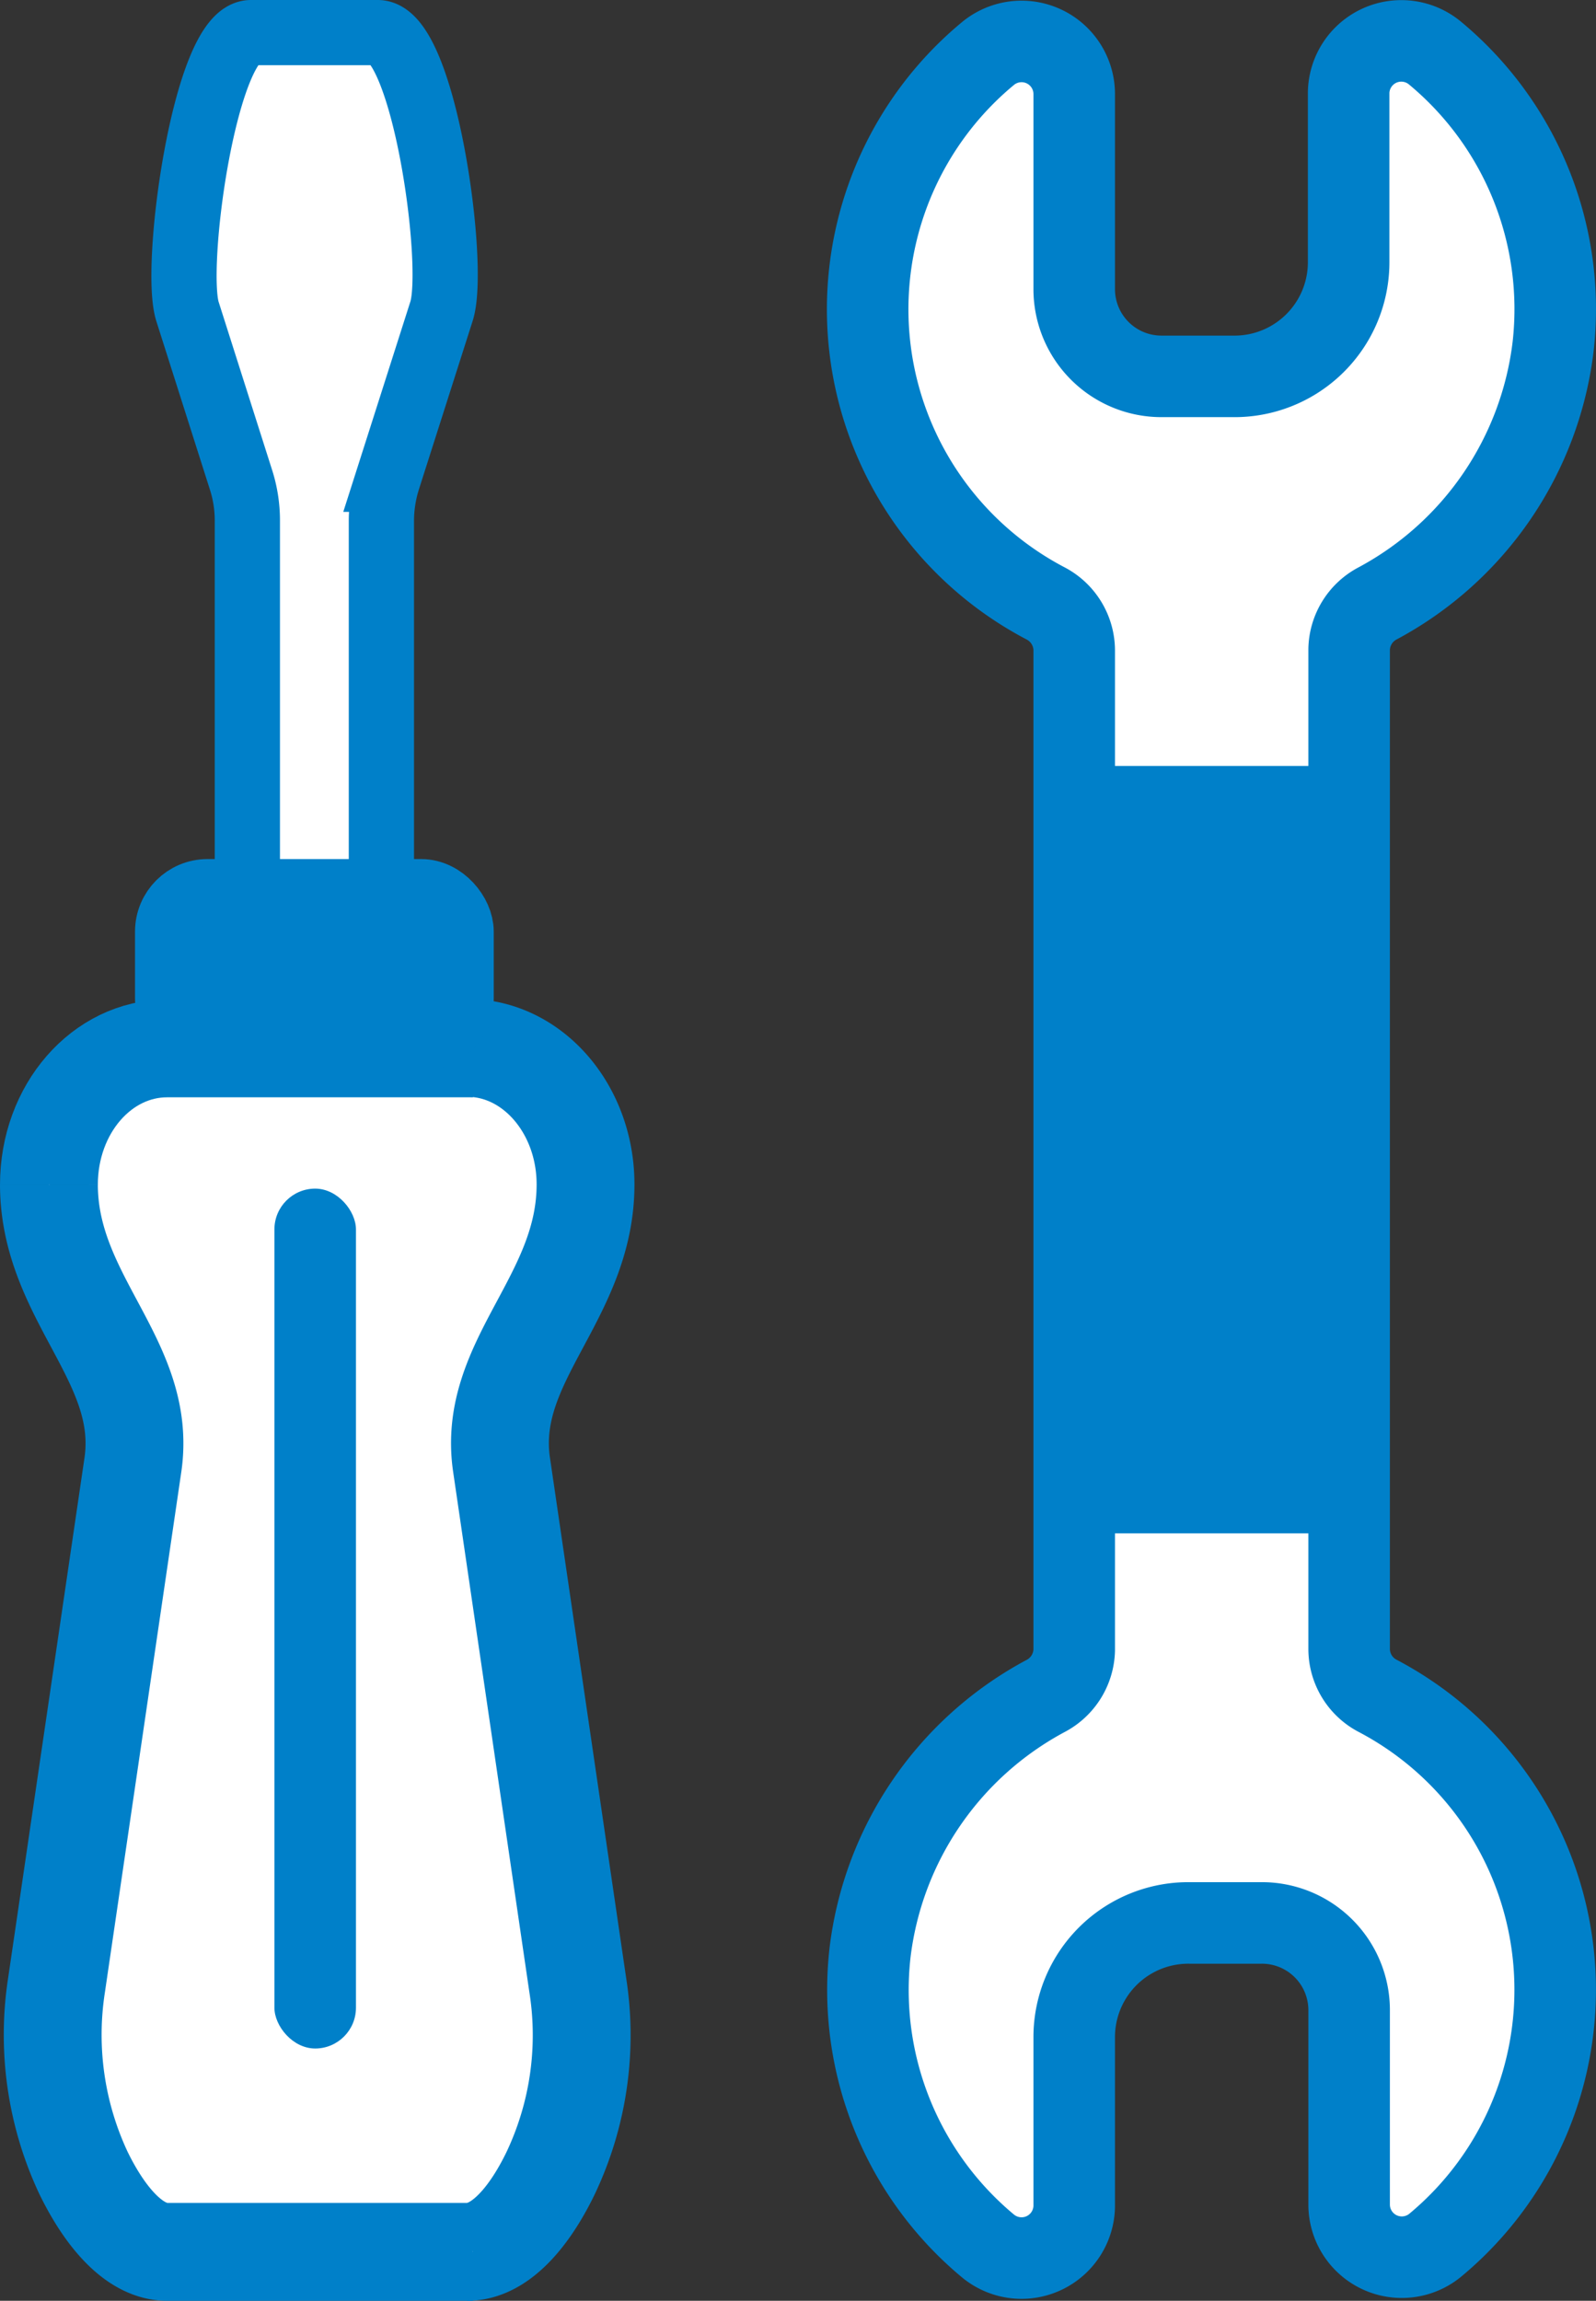
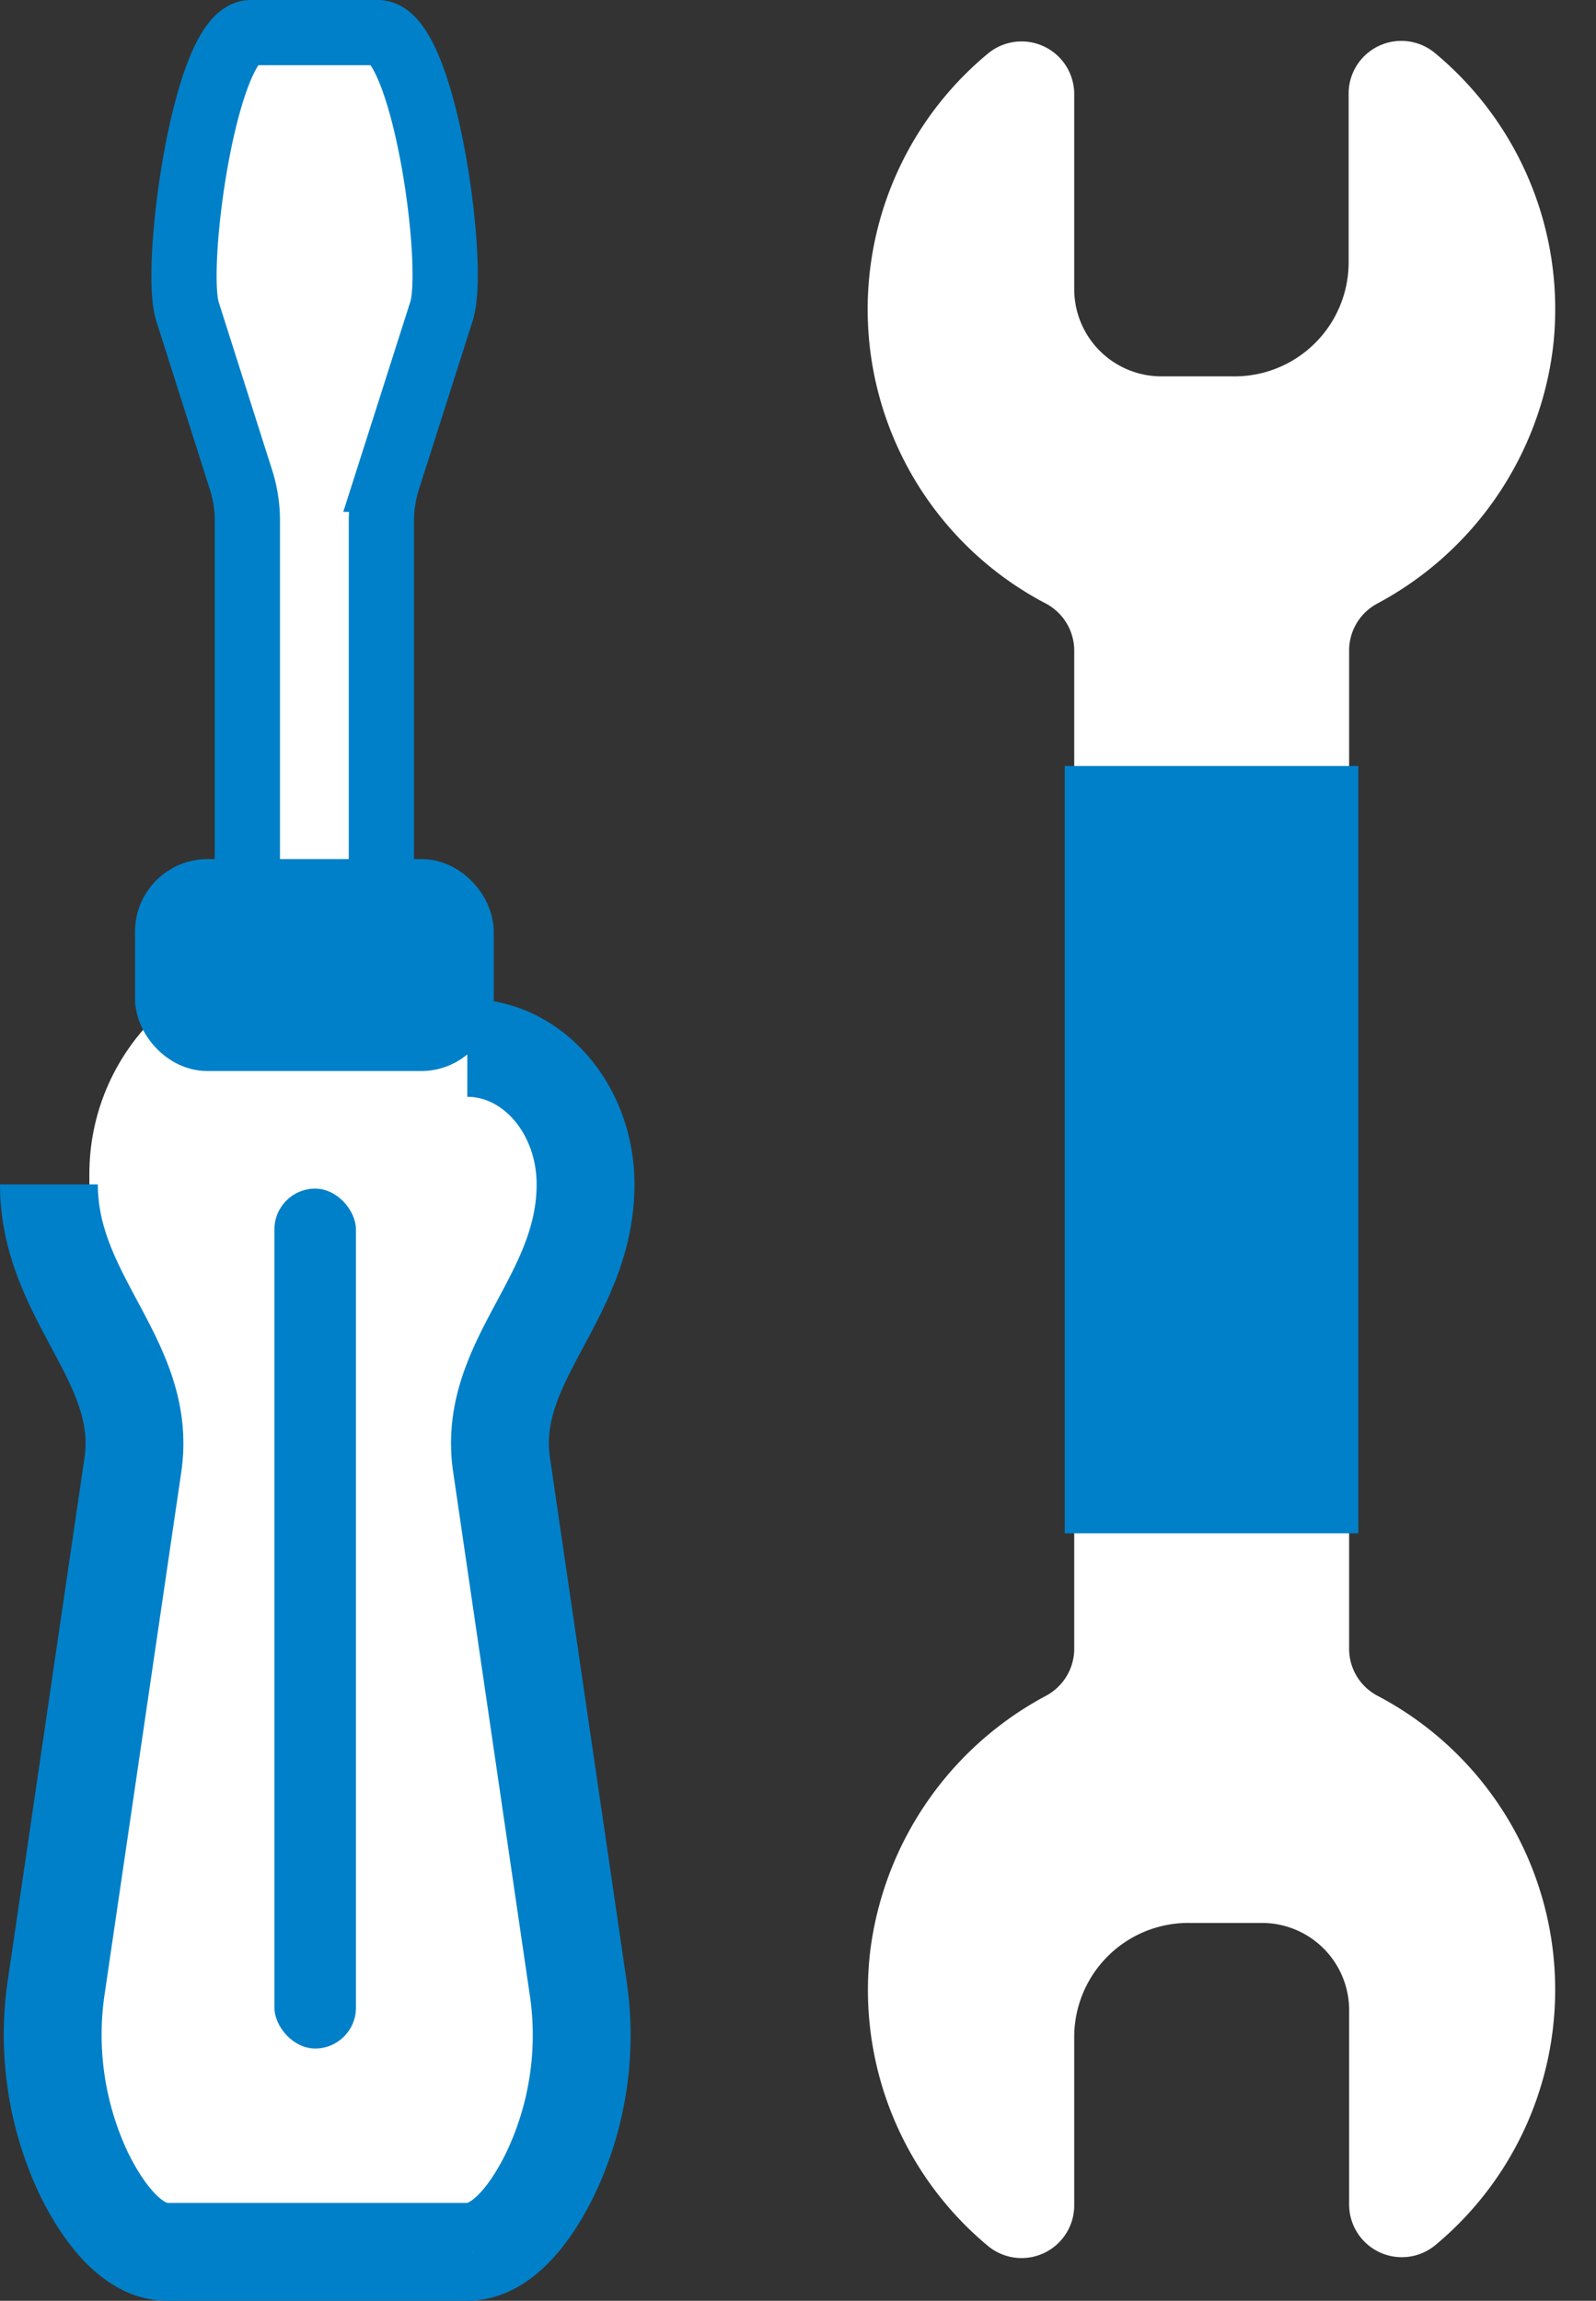
<svg xmlns="http://www.w3.org/2000/svg" viewBox="0 0 97.88 141.09">
  <rect x="0" y="0" width="97.88" height="141.09" fill="#333333" stroke="none" />
  <defs>
    <style>.cls-1,.cls-2,.cls-3,.cls-6{fill:#fff}.cls-1,.cls-3,.cls-5,.cls-7,.cls-8{stroke:#0080c9}.cls-1,.cls-2,.cls-3,.cls-5,.cls-7,.cls-8{stroke-miterlimit:10}.cls-1,.cls-5{stroke-width:4px}.cls-2{stroke:#fff;stroke-linecap:round;stroke-width:1.04px}.cls-3{stroke-width:6px}.cls-4,.cls-5,.cls-8{fill:#0080c9}.cls-7{fill:none;stroke-width:5px}.cls-8{stroke-width:3px}</style>
  </defs>
  <title>Element 13</title>
  <g id="Ebene_2" data-name="Ebene 2">
    <g id="Service">
      <path class="cls-1" d="M15.17 60.7V31.93a8.17 8.17 0 0 0-.4-2.54L11.5 19.11C10.61 16.33 12.59 2 15.39 2h7.78C26 2 28 16.33 27.07 19.11l-3.28 10.28a8.48 8.48 0 0 0-.4 2.54V60.7a4.2 4.2 0 0 1-4.11 4.3 4.2 4.2 0 0 1-4.11-4.3z" />
      <rect class="cls-2" x="6" y="59" width="26" height="81" rx="13" />
      <path class="cls-3" d="M28.66 64.26c4 0 7.25 3.75 7.25 8.37 0 7-6.09 10.83-5.15 17.2l4.67 31.88a19.74 19.74 0 0 1-1.65 11.53c-1.31 2.72-3.12 4.85-5.12 4.85" />
      <path class="cls-3" d="M3 72.63c0 7 6.08 10.83 5.15 17.2l-4.68 31.88a19.93 19.93 0 0 0 1.65 11.54c1.32 2.71 3.13 4.84 5.13 4.84H29" />
-       <path class="cls-3" d="M29 64.29H10.25C6.25 64.29 3 68 3 72.65" />
      <rect class="cls-4" x="16.83" y="72.89" width="5" height="52.73" rx="2.5" />
      <rect class="cls-5" x="10.28" y="54.68" width="18" height="9" rx="2.45" />
      <path class="cls-6" d="M84.5 104a3.25 3.25 0 0 1-1.76-2.86V39.82A3.26 3.26 0 0 1 84.49 37a20.66 20.66 0 0 0 10.76-15.75 20.4 20.4 0 0 0-7.25-18 3.23 3.23 0 0 0-5.29 2.42v10.41a7 7 0 0 1-7.11 7h-4.32a5.35 5.35 0 0 1-5.4-5.29v-12a3.23 3.23 0 0 0-5.31-2.49A20.36 20.36 0 0 0 64.12 37a3.27 3.27 0 0 1 1.76 2.86v61.34a3.28 3.28 0 0 1-1.75 2.8 20.65 20.65 0 0 0-10.77 15.72 20.41 20.41 0 0 0 7.22 18 3.23 3.23 0 0 0 5.3-2.42v-10.38a7 7 0 0 1 7.1-7h4.35a5.35 5.35 0 0 1 5.41 5.29v12A3.23 3.23 0 0 0 88 137.7a20.36 20.36 0 0 0-3.5-33.7z" />
-       <path class="cls-7" d="M84.5 104a3.25 3.25 0 0 1-1.76-2.86V39.82A3.26 3.26 0 0 1 84.49 37a20.66 20.66 0 0 0 10.76-15.75 20.4 20.4 0 0 0-7.25-18 3.23 3.23 0 0 0-5.29 2.42v10.41a7 7 0 0 1-7.11 7h-4.32a5.35 5.35 0 0 1-5.4-5.29v-12a3.23 3.23 0 0 0-5.31-2.49A20.36 20.36 0 0 0 64.12 37a3.27 3.27 0 0 1 1.76 2.86v61.34a3.28 3.28 0 0 1-1.75 2.8 20.65 20.65 0 0 0-10.77 15.72 20.41 20.41 0 0 0 7.22 18 3.23 3.23 0 0 0 5.3-2.42v-10.38a7 7 0 0 1 7.1-7h4.35a5.35 5.35 0 0 1 5.41 5.29v12A3.23 3.23 0 0 0 88 137.7a20.36 20.36 0 0 0-3.5-33.7z" />
      <path class="cls-8" transform="rotate(180 74.305 70.5)" d="M66.81 48.47H81.81V92.53H66.81z" />
    </g>
  </g>
</svg>